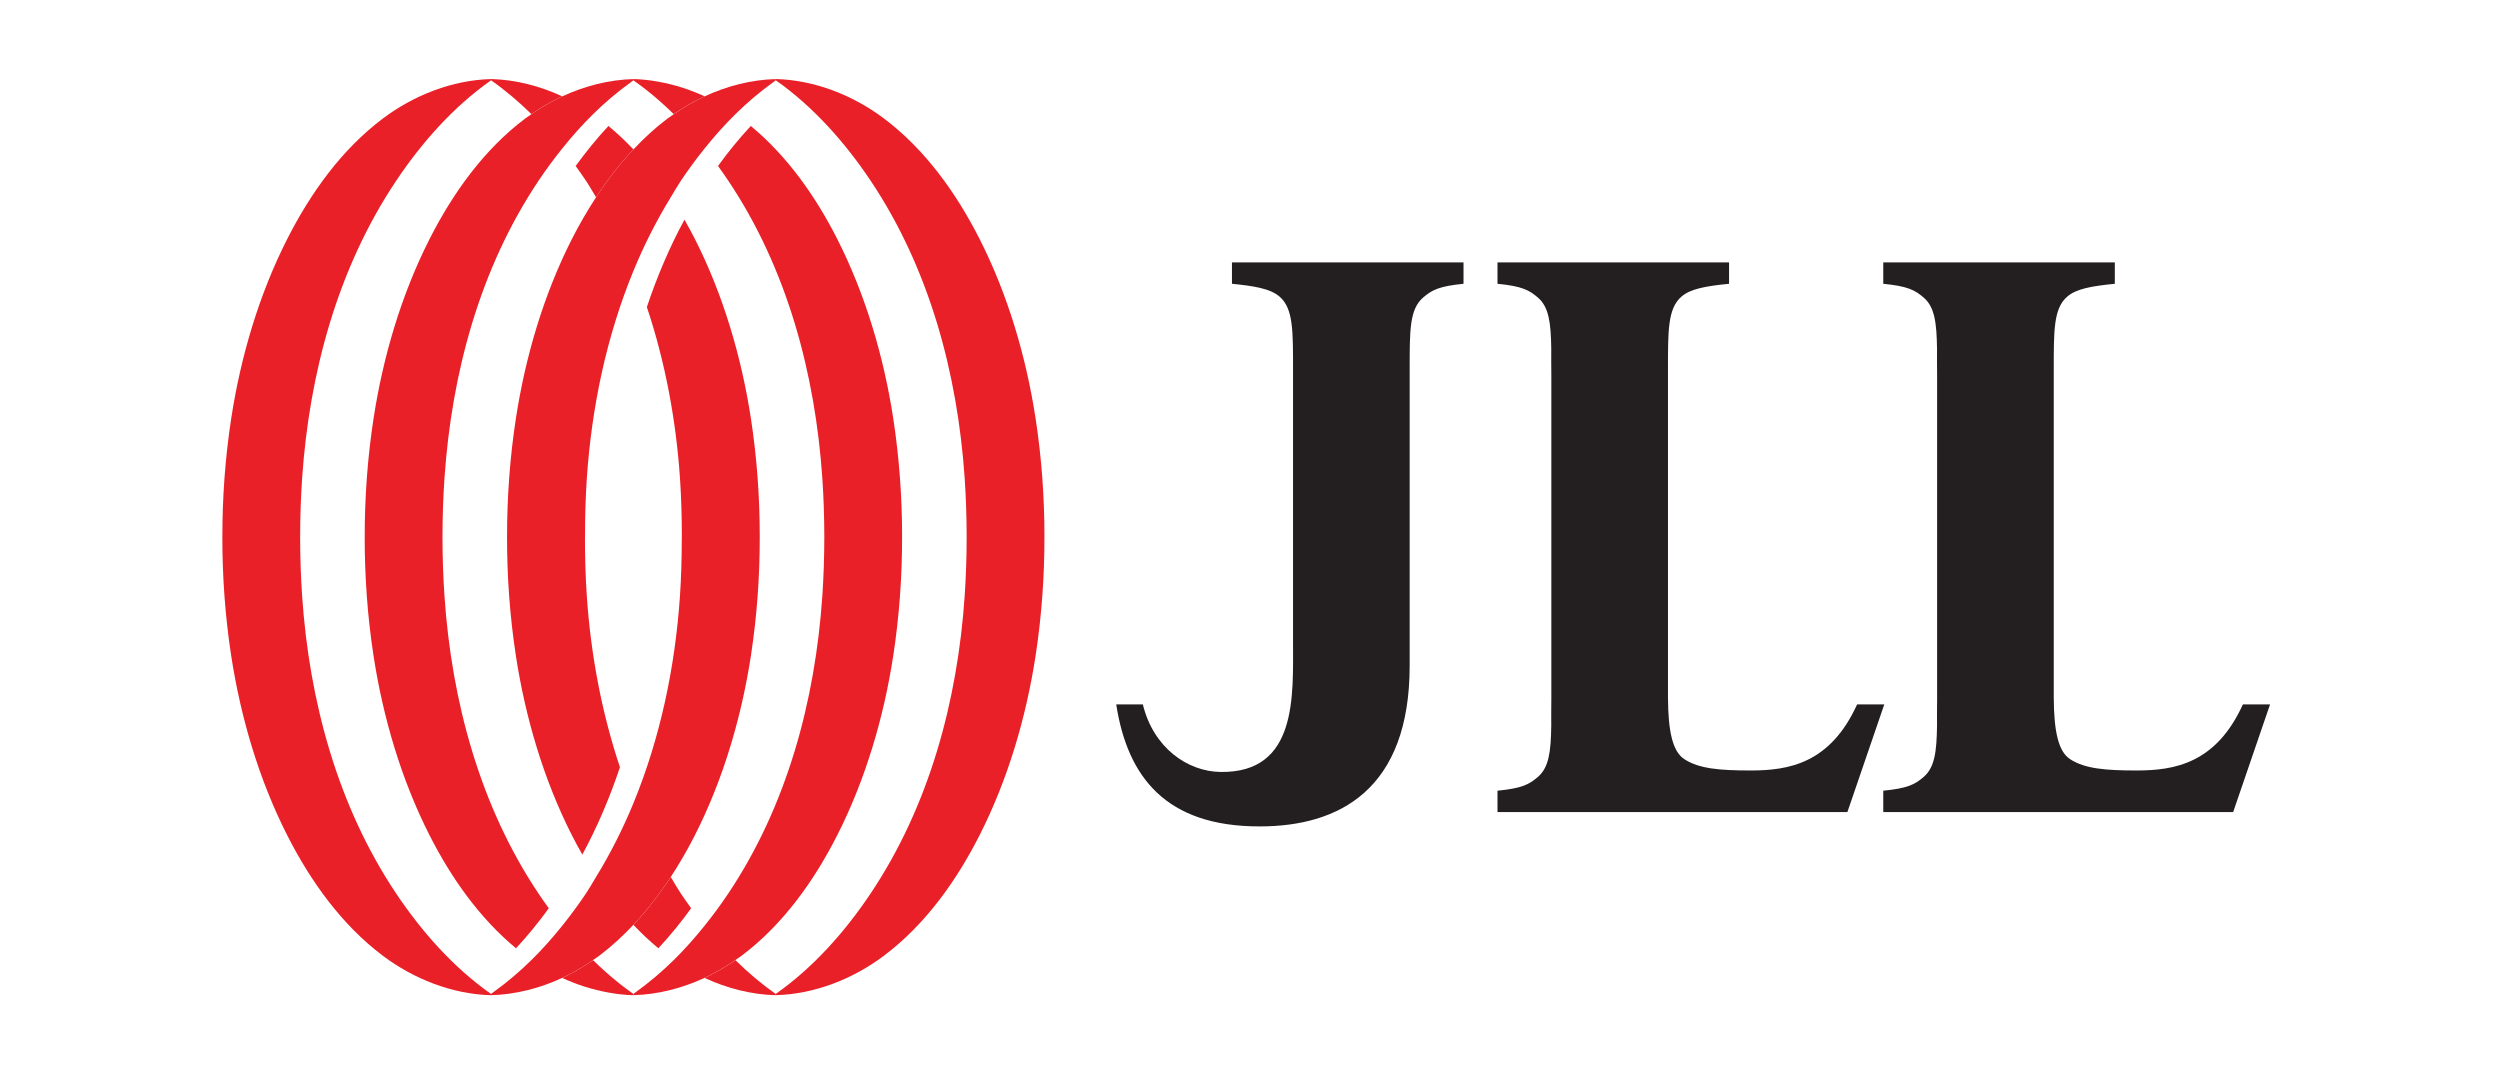
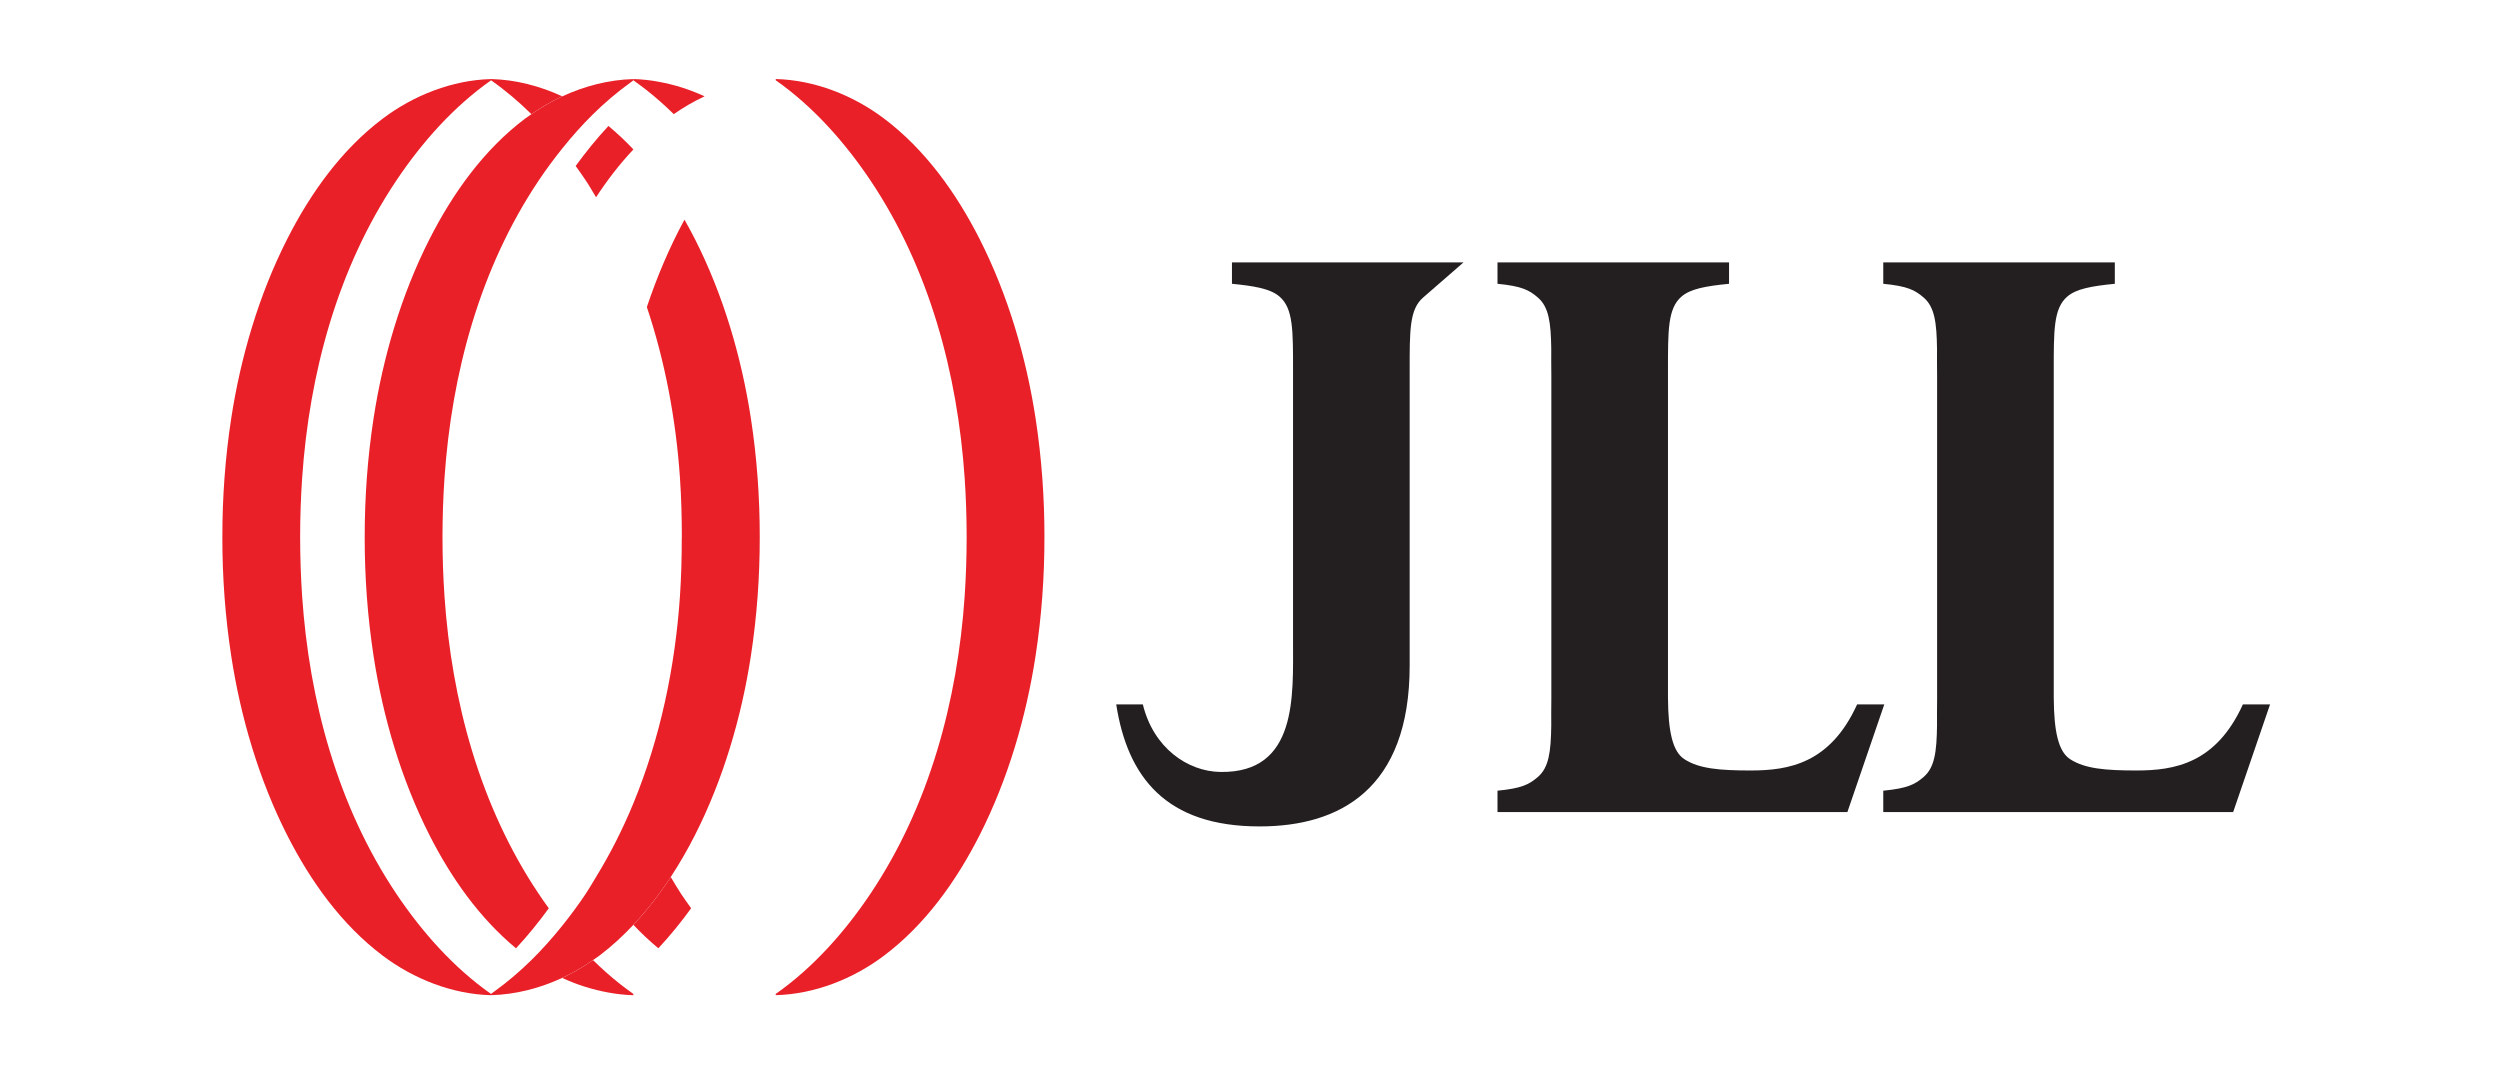
<svg xmlns="http://www.w3.org/2000/svg" width="100%" height="100%" viewBox="0 0 140 60" version="1.1" xml:space="preserve" style="fill-rule:evenodd;clip-rule:evenodd;stroke-linejoin:round;stroke-miterlimit:2;">
  <g transform="matrix(1,0,0,1,-400,-1150)">
    <g id="JLL-Dark-Logo" transform="matrix(0.069,0,0,0.079,426.835,1064.66)">
      <rect x="-387" y="1081" width="2019" height="760" style="fill:none;" />
      <g transform="matrix(1,0,0,1,11.666,0.002)">
        <g transform="matrix(2.609,0,0,2.291,787.204,1666.06)">
-           <path d="M0,-174.514L-72.032,-174.514L-72.032,-167.893C-68.576,-167.556 -65.76,-167.188 -63.453,-166.66C-60.736,-166.041 -58.727,-165.204 -57.24,-163.937C-52.939,-160.267 -53.031,-153.41 -53.031,-140.981L-53.033,-57.549C-53.049,-40.566 -51.508,-16.529 -75.565,-16.846C-85.879,-16.981 -96.467,-24.326 -99.753,-37.748L-108.032,-37.748C-104.531,-15.258 -92.551,0 -63.518,0L-63.385,0C-38.723,0 -16.715,-11.331 -16.752,-49.842L-16.752,-140.981C-16.752,-153.41 -16.842,-159.988 -12.543,-163.657C-9.793,-166.002 -7.518,-167.161 0,-167.893L0,-174.514Z" style="fill:rgb(35,31,32);fill-rule:nonzero;" />
+           <path d="M0,-174.514L-72.032,-174.514L-72.032,-167.893C-68.576,-167.556 -65.76,-167.188 -63.453,-166.66C-60.736,-166.041 -58.727,-165.204 -57.24,-163.937C-52.939,-160.267 -53.031,-153.41 -53.031,-140.981L-53.033,-57.549C-53.049,-40.566 -51.508,-16.529 -75.565,-16.846C-85.879,-16.981 -96.467,-24.326 -99.753,-37.748L-108.032,-37.748C-104.531,-15.258 -92.551,0 -63.518,0L-63.385,0C-38.723,0 -16.715,-11.331 -16.752,-49.842L-16.752,-140.981C-16.752,-153.41 -16.842,-159.988 -12.543,-163.657L0,-174.514Z" style="fill:rgb(35,31,32);fill-rule:nonzero;" />
        </g>
        <g transform="matrix(2.609,0,0,2.291,1002.71,1655.91)">
          <path d="M0,-170.082L-72.033,-170.082L-72.033,-163.461C-64.512,-162.729 -62.238,-161.57 -59.49,-159.225C-56.043,-156.284 -55.42,-151.469 -55.305,-143.278C-55.313,-140.796 -55.332,-138.029 -55.281,-134.936L-55.281,-35.146C-55.332,-32.051 -55.313,-29.285 -55.305,-26.802C-55.42,-18.611 -56.043,-13.797 -59.49,-10.857C-62.238,-8.512 -64.512,-7.352 -72.033,-6.62L-72.033,0L0,0L0,-0.001L36.809,-0.001L48.287,-33.314L39.834,-33.314C31.469,-15.011 18.533,-12.873 6.734,-12.873C-2.916,-12.873 -9.336,-13.416 -13.889,-16.365C-17.562,-18.715 -18.936,-24.916 -19,-35.422L-19,-136.549C-19,-148.978 -19.092,-155.835 -14.791,-159.504C-12.043,-161.85 -7.52,-162.729 0,-163.461L0,-170.082Z" style="fill:rgb(35,31,32);fill-rule:nonzero;" />
        </g>
        <g transform="matrix(2.609,0,0,2.291,1315.8,1655.91)">
          <path d="M0,-170.082L-72.033,-170.082L-72.033,-163.461C-64.514,-162.729 -62.238,-161.57 -59.49,-159.225C-56.043,-156.284 -55.42,-151.469 -55.307,-143.278C-55.314,-140.796 -55.332,-138.029 -55.281,-134.936L-55.281,-35.146C-55.332,-32.051 -55.314,-29.285 -55.307,-26.802C-55.42,-18.611 -56.043,-13.797 -59.49,-10.857C-62.238,-8.512 -64.514,-7.352 -72.033,-6.62L-72.033,0L0,0L0,-0.001L36.809,-0.001L48.287,-33.314L39.834,-33.314C31.469,-15.011 18.533,-12.873 6.734,-12.873C-2.918,-12.873 -9.336,-13.416 -13.891,-16.365C-17.562,-18.715 -18.935,-24.916 -18.998,-35.422L-18.998,-136.549C-18.998,-148.978 -19.092,-155.835 -14.789,-159.504C-12.043,-161.85 -7.519,-162.729 0,-163.461L0,-170.082Z" style="fill:rgb(35,31,32);fill-rule:nonzero;" />
        </g>
        <g transform="matrix(2.609,0,0,2.291,55.817,1285.08)">
          <path d="M0,197.077C-0.002,197.077 -0.002,197.077 -0.002,197.075C-0.002,197.077 -0.002,197.077 0,197.077M-0.038,213.163C3.332,211.612 6.535,209.737 9.547,207.649C10.193,207.202 10.857,206.776 11.482,206.307C15.314,203.442 18.825,200.204 22.105,196.735C26.416,192.182 30.276,187.196 33.726,181.936C36.465,177.757 38.98,173.436 41.232,169.026C50.082,151.694 55.734,132.413 58.651,113.532C60.55,101.231 61.417,88.901 61.406,76.782L61.407,76.782C61.42,64.663 60.55,52.334 58.651,40.032C55.736,21.15 50.082,1.872 41.232,-15.462C40.206,-17.473 39.117,-19.463 37.992,-21.437C33.274,-12.795 29.428,-3.726 26.289,5.6C32.027,22.656 35.354,40.57 36.589,58.479C37.006,64.547 37.168,70.662 37.174,76.782L37.152,76.782C37.148,82.903 37.003,89.018 36.585,95.085C35.079,116.954 30.492,138.839 22.105,159.128C18.844,167.016 14.982,174.64 10.487,181.934C9.434,183.647 8.453,185.397 7.328,187.069C5.047,190.458 2.579,193.79 -0.038,197.032C-3.026,200.733 -6.214,204.311 -9.627,207.649C-13.253,211.202 -17.128,214.479 -21.215,217.409C-21.541,217.643 -21.855,217.899 -22.185,218.13L-22.185,218.514L-22.183,218.514C-14.583,218.323 -7.005,216.372 -0.038,213.163" style="fill:rgb(233,32,40);fill-rule:nonzero;" />
        </g>
        <g transform="matrix(2.609,0,0,2.291,171.241,1181.79)">
-           <path d="M0,258.245C3.371,256.694 6.575,254.819 9.589,252.733C10.232,252.284 10.897,251.86 11.524,251.39C24.376,241.77 34.022,228.3 41.27,214.108C50.122,196.776 55.771,177.495 58.689,158.614C60.588,146.313 61.458,133.983 61.443,121.864L61.448,121.864C61.46,109.745 60.59,97.416 58.691,85.114C55.774,66.232 50.122,46.954 41.273,29.62C34.579,16.512 25.804,4.059 14.382,-5.35C10.71,-1.422 7.307,2.749 4.183,7.033C5.278,8.536 6.342,10.052 7.371,11.576C25.632,38.702 34.397,71.191 36.629,103.562C37.046,109.63 37.244,115.742 37.25,121.864C37.244,127.987 37.046,134.099 36.629,140.167C34.393,172.538 25.63,205.028 7.365,232.151C5.087,235.54 2.618,238.872 0,242.114C-2.988,245.815 -6.174,249.391 -9.585,252.731C-13.213,256.284 -17.086,259.559 -21.173,262.491C-21.499,262.725 -21.815,262.981 -22.143,263.212L-22.143,263.595L-22.142,263.595C-14.546,263.405 -6.965,261.454 0,258.245" style="fill:rgb(233,32,40);fill-rule:nonzero;" />
-         </g>
+           </g>
        <g transform="matrix(2.609,0,0,2.291,316.823,1164.24)">
          <path d="M0,259.048C12.855,249.431 22.502,235.96 29.749,221.769C38.602,204.435 44.251,185.153 47.168,166.273C49.068,153.972 49.937,141.642 49.923,129.524L49.927,129.524C49.94,117.404 49.07,105.074 47.17,92.773C44.253,73.891 38.602,54.613 29.751,37.279C22.504,23.087 12.856,9.616 0.004,-0.001C-9.582,-7.179 -21.602,-11.908 -33.66,-12.207L-33.662,-12.207L-33.662,-11.825C-21.936,-3.651 -12.018,7.545 -4.153,19.235C14.109,46.36 22.877,78.85 25.109,111.22C25.524,117.289 25.722,123.401 25.73,129.524C25.722,135.648 25.524,141.757 25.109,147.827C22.873,180.198 14.109,212.687 -4.158,239.81C-12.018,251.501 -21.936,262.698 -33.664,270.87L-33.664,271.255L-33.66,271.255C-21.605,270.954 -9.582,266.226 0,259.048" style="fill:rgb(233,32,40);fill-rule:nonzero;" />
        </g>
        <g transform="matrix(2.609,0,0,2.291,171.149,1636.92)">
-           <path d="M0,-197.078C0.001,-197.077 0.001,-197.077 0.001,-197.076C0.001,-197.077 0.001,-197.077 0,-197.078M0.038,-213.164C-3.332,-211.613 -6.534,-209.738 -9.548,-207.651C-10.193,-207.204 -10.857,-206.776 -11.482,-206.308C-15.314,-203.444 -18.824,-200.203 -22.105,-196.737C-26.415,-192.183 -30.276,-187.196 -33.725,-181.938C-36.465,-177.759 -38.98,-173.437 -41.232,-169.027C-50.081,-151.694 -55.734,-132.414 -58.651,-113.534C-60.55,-101.232 -61.417,-88.903 -61.406,-76.783L-61.407,-76.783C-61.421,-64.663 -60.55,-52.335 -58.651,-40.032C-55.736,-21.151 -50.081,-1.872 -41.232,15.462C-40.205,17.472 -39.116,19.462 -37.991,21.437C-33.274,12.794 -29.427,3.726 -26.288,-5.6C-32.026,-22.657 -35.355,-40.569 -36.588,-58.479C-37.006,-64.548 -37.169,-70.663 -37.174,-76.783L-37.151,-76.783C-37.147,-82.904 -37.003,-89.019 -36.585,-95.086C-35.079,-116.956 -30.492,-138.84 -22.105,-159.128C-18.844,-167.018 -14.982,-174.641 -10.487,-181.936C-9.434,-183.647 -8.453,-185.398 -7.328,-187.07C-5.048,-190.458 -2.579,-193.789 0.038,-197.032C3.025,-200.733 6.214,-204.31 9.626,-207.651C13.252,-211.203 17.128,-214.48 21.214,-217.41C21.541,-217.643 21.854,-217.901 22.185,-218.131L22.185,-218.515L22.183,-218.515C14.583,-218.325 7.005,-216.373 0.038,-213.164" style="fill:rgb(233,32,40);fill-rule:nonzero;" />
-         </g>
+           </g>
        <g transform="matrix(2.609,0,0,2.291,55.726,1740.21)">
          <path d="M0,-258.247C-3.371,-256.695 -6.574,-254.821 -9.589,-252.736C-10.232,-252.287 -10.897,-251.861 -11.523,-251.391C-24.375,-241.773 -34.023,-228.303 -41.27,-214.11C-50.122,-196.777 -55.771,-177.498 -58.69,-158.617C-60.589,-146.315 -61.459,-133.986 -61.444,-121.866L-61.448,-121.866C-61.46,-109.746 -60.591,-97.418 -58.692,-85.115C-55.774,-66.234 -50.122,-46.955 -41.273,-29.621C-34.579,-16.514 -25.803,-4.061 -14.381,5.35C-10.71,1.42 -7.308,-2.75 -4.183,-7.035C-5.277,-8.537 -6.343,-10.053 -7.371,-11.578C-25.631,-38.703 -34.397,-71.191 -36.628,-103.564C-37.046,-109.631 -37.244,-115.744 -37.25,-121.866C-37.244,-127.989 -37.046,-134.1 -36.628,-140.169C-34.393,-172.539 -25.629,-205.029 -7.365,-232.153C-5.087,-235.541 -2.618,-238.872 0,-242.115C2.987,-245.816 6.174,-249.392 9.585,-252.733C13.213,-256.286 17.087,-259.561 21.173,-262.493C21.5,-262.726 21.815,-262.983 22.144,-263.213L22.144,-263.597L22.142,-263.597C14.545,-263.407 6.965,-261.457 0,-258.247" style="fill:rgb(233,32,40);fill-rule:nonzero;" />
        </g>
        <g transform="matrix(2.609,0,0,2.291,-89.856,1757.75)">
          <path d="M0,-259.051C-12.855,-249.433 -22.503,-235.963 -29.749,-221.77C-38.601,-204.436 -44.251,-185.158 -47.169,-166.276C-49.068,-153.975 -49.937,-141.645 -49.924,-129.526L-49.928,-129.526C-49.94,-117.407 -49.07,-105.077 -47.17,-92.774C-44.252,-73.893 -38.601,-54.616 -29.751,-37.282C-22.504,-23.089 -12.856,-9.618 -0.003,-0.001C9.581,7.177 21.601,11.905 33.66,12.206L33.662,12.206L33.662,11.821C21.936,3.65 12.018,-7.548 4.153,-19.237C-14.109,-46.362 -22.877,-78.852 -25.108,-111.223C-25.525,-117.292 -25.723,-123.403 -25.73,-129.526C-25.723,-135.649 -25.525,-141.76 -25.108,-147.829C-22.873,-180.2 -14.109,-212.689 4.158,-239.813C12.018,-251.504 21.936,-262.701 33.664,-270.873L33.664,-271.257L33.66,-271.257C21.604,-270.957 9.581,-266.229 0,-259.051" style="fill:rgb(233,32,40);fill-rule:nonzero;" />
        </g>
        <g transform="matrix(2.609,0,0,2.291,133.745,1701.92)">
          <path d="M0,22.059C3.672,18.131 7.072,13.959 10.196,9.674C9.1,8.172 8.035,6.659 7.011,5.133C5.886,3.463 4.905,1.711 3.852,0C0.401,5.258 -3.458,10.246 -7.768,14.799C-5.328,17.375 -2.74,19.803 0,22.059" style="fill:rgb(233,32,40);fill-rule:nonzero;" />
        </g>
        <g transform="matrix(2.609,0,0,2.291,196.256,1785.72)">
-           <path d="M0,-10.863C-3.014,-8.775 -6.217,-6.902 -9.588,-5.351C-2.621,-2.14 4.957,-0.191 12.551,0L12.558,0L12.558,-0.386C8.107,-3.486 3.917,-7.029 0,-10.863" style="fill:rgb(233,32,40);fill-rule:nonzero;" />
-         </g>
+           </g>
        <g transform="matrix(2.609,0,0,2.291,113.482,1760.83)">
          <path d="M0,10.865L0,10.478C-0.202,10.338 -0.396,10.179 -0.598,10.035C-1.788,10.246 -2.979,10.441 -4.18,10.572C-2.79,10.722 -1.395,10.828 -0.001,10.865L0,10.865ZM-4.18,10.57C-2.979,10.441 -1.789,10.246 -0.598,10.035C-1.809,9.178 -3.01,8.297 -4.18,7.377C-7.098,5.082 -9.891,2.609 -12.557,0C-15.572,2.09 -18.773,3.961 -22.143,5.513C-17.561,7.625 -12.708,9.156 -7.762,10.035C-6.572,10.246 -5.378,10.441 -4.18,10.57" style="fill:rgb(233,32,40);fill-rule:nonzero;" />
        </g>
        <g transform="matrix(2.609,0,0,2.291,93.224,1220.08)">
          <path d="M0,-22.059C-3.67,-18.132 -7.071,-13.96 -10.195,-9.675C-9.1,-8.173 -8.035,-6.658 -7.01,-5.134C-5.885,-3.463 -4.905,-1.711 -3.85,0C-0.401,-5.259 3.458,-10.246 7.769,-14.8C5.329,-17.376 2.741,-19.803 0,-22.059" style="fill:rgb(233,32,40);fill-rule:nonzero;" />
        </g>
        <g transform="matrix(2.609,0,0,2.291,30.715,1136.28)">
          <path d="M0,10.861C3.013,8.776 6.217,6.902 9.588,5.35C2.621,2.14 -4.957,0.19 -12.551,0L-12.558,0L-12.558,0.384C-8.107,3.486 -3.917,7.028 0,10.861" style="fill:rgb(233,32,40);fill-rule:nonzero;" />
        </g>
        <g transform="matrix(2.609,0,0,2.291,171.251,1148.91)">
          <path d="M0,-0.164C-4.583,-2.276 -9.436,-3.809 -14.383,-4.686C-15.573,-4.896 -16.766,-5.093 -17.964,-5.222C-17.965,-5.222 -17.965,-5.221 -17.966,-5.221C-19.355,-5.372 -20.749,-5.479 -22.142,-5.514L-22.145,-5.514L-22.145,-5.131C-21.941,-4.988 -21.748,-4.829 -21.545,-4.685L-21.544,-4.685C-20.334,-3.827 -19.135,-2.947 -17.964,-2.027C-15.046,0.266 -12.254,2.739 -9.587,5.35C-6.572,3.261 -3.372,1.388 0,-0.164" style="fill:rgb(233,32,40);fill-rule:nonzero;" />
        </g>
      </g>
    </g>
  </g>
</svg>